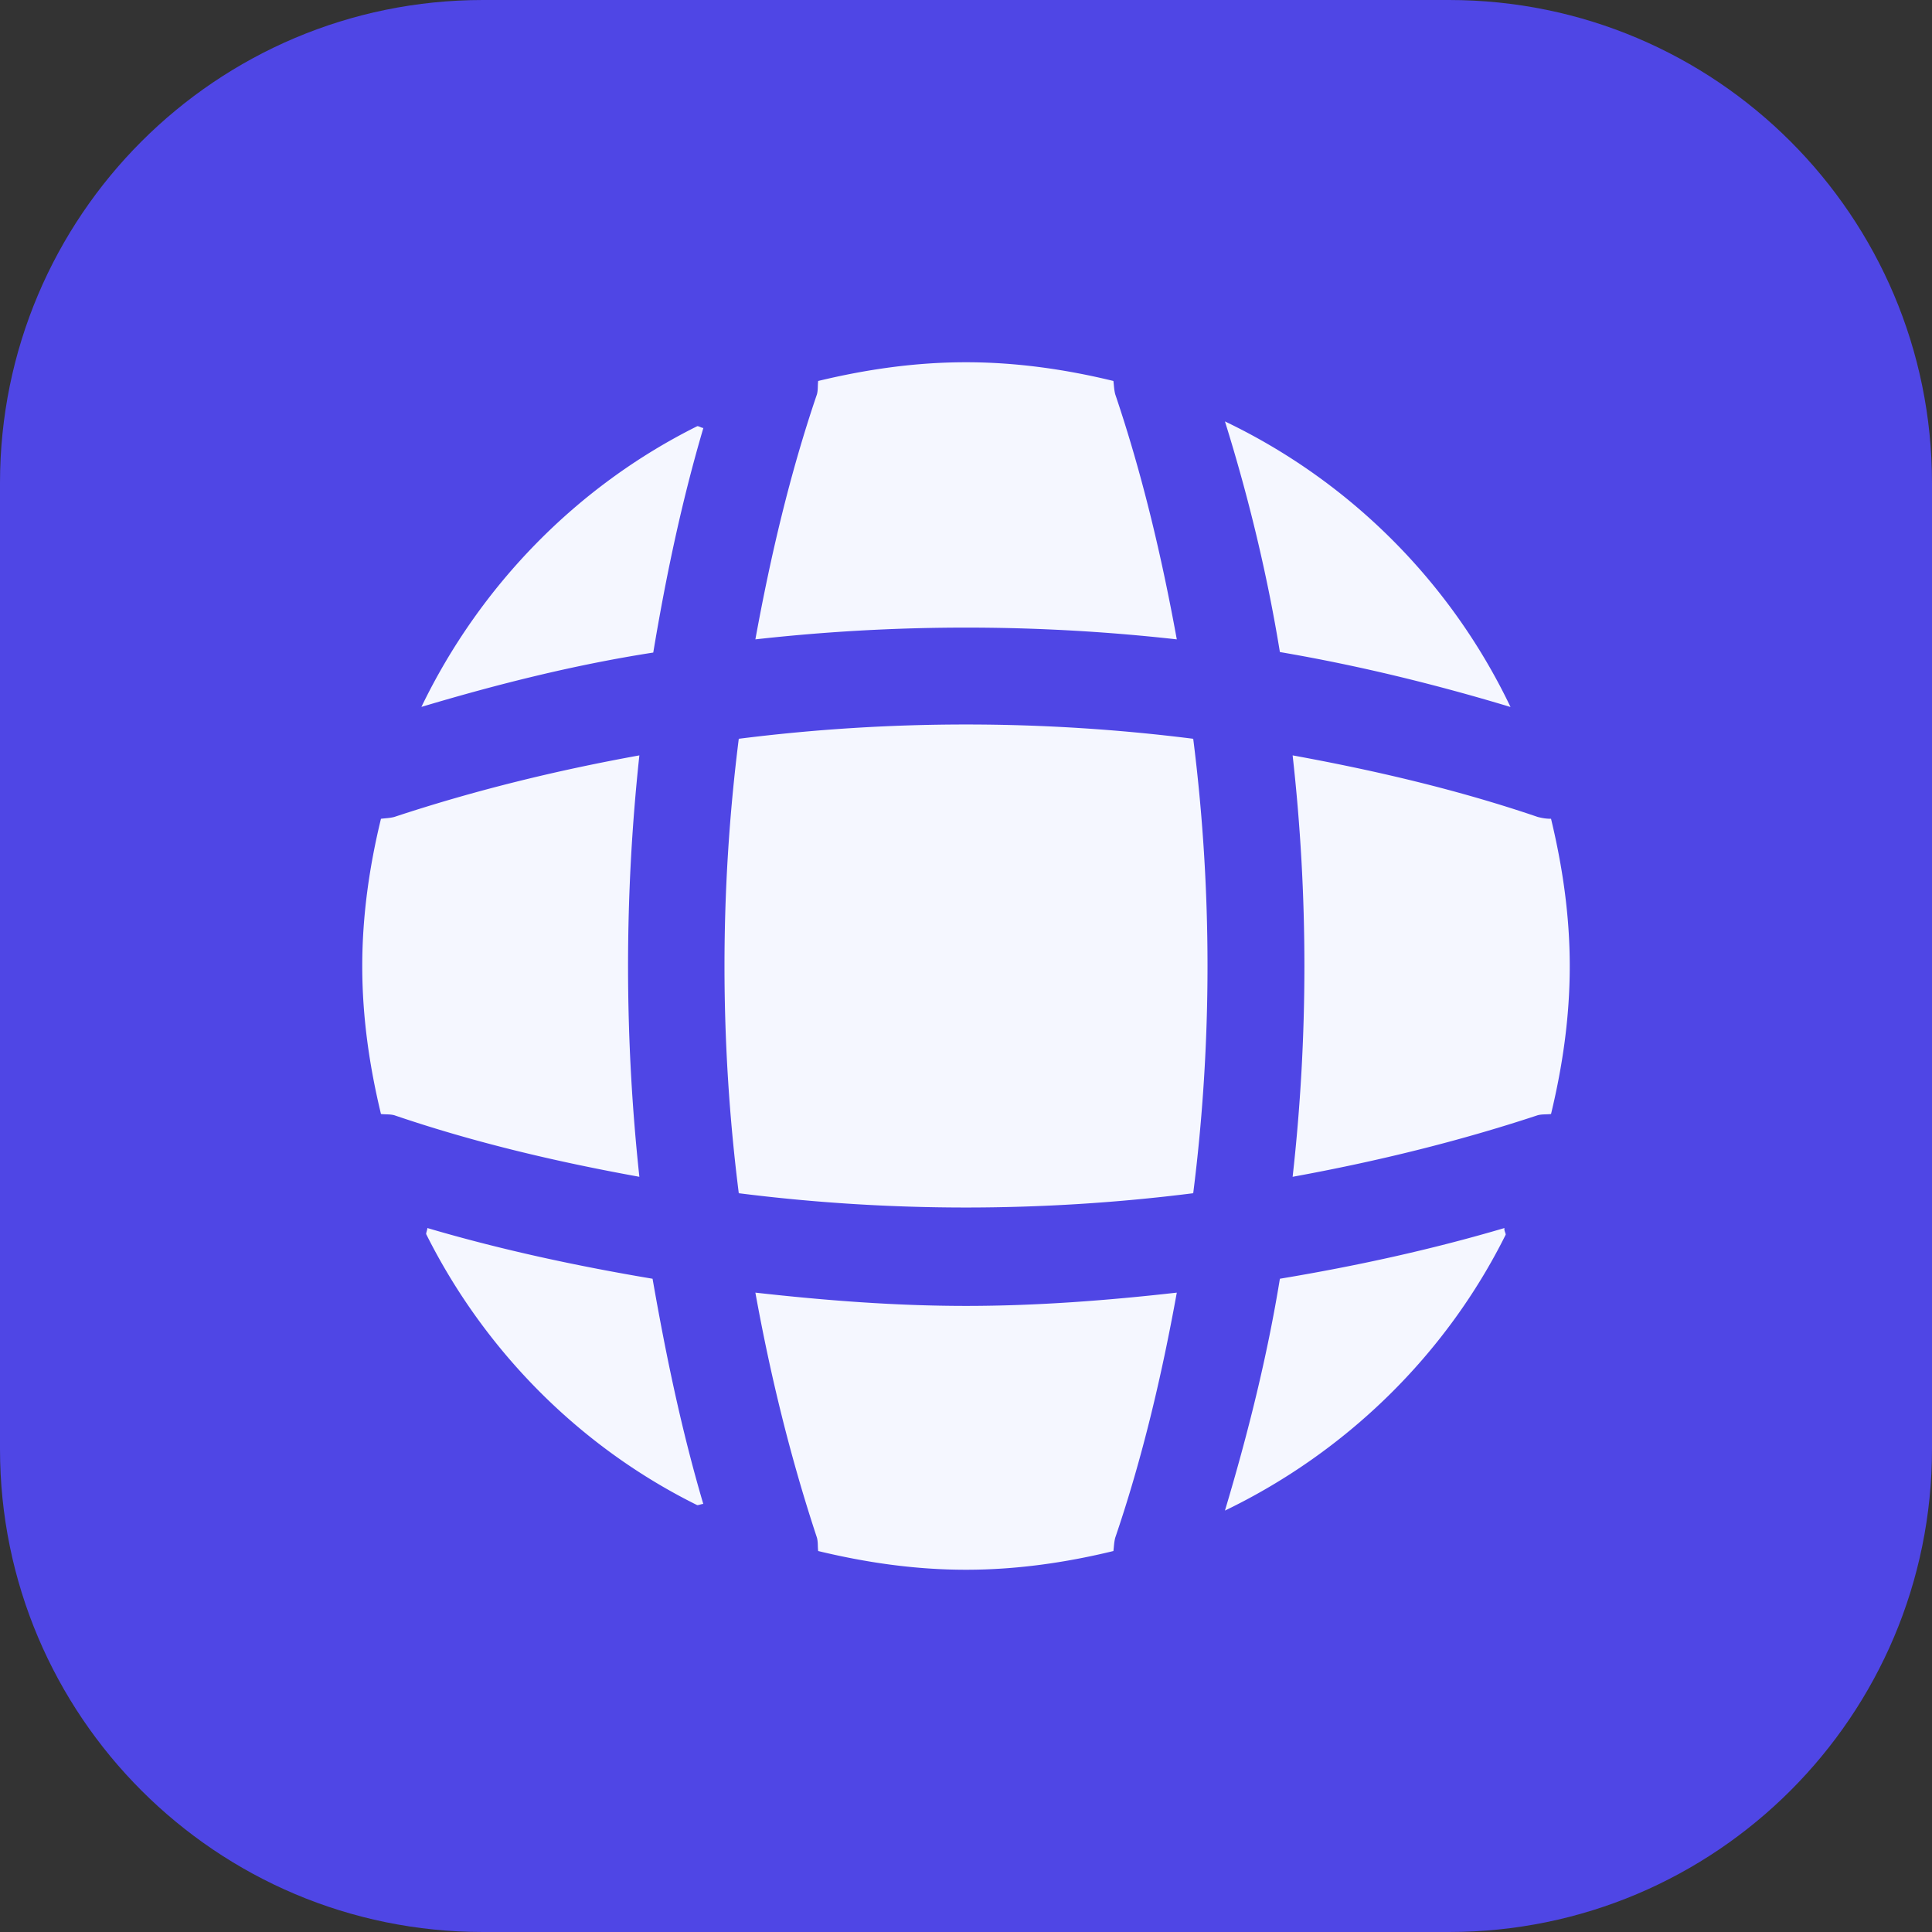
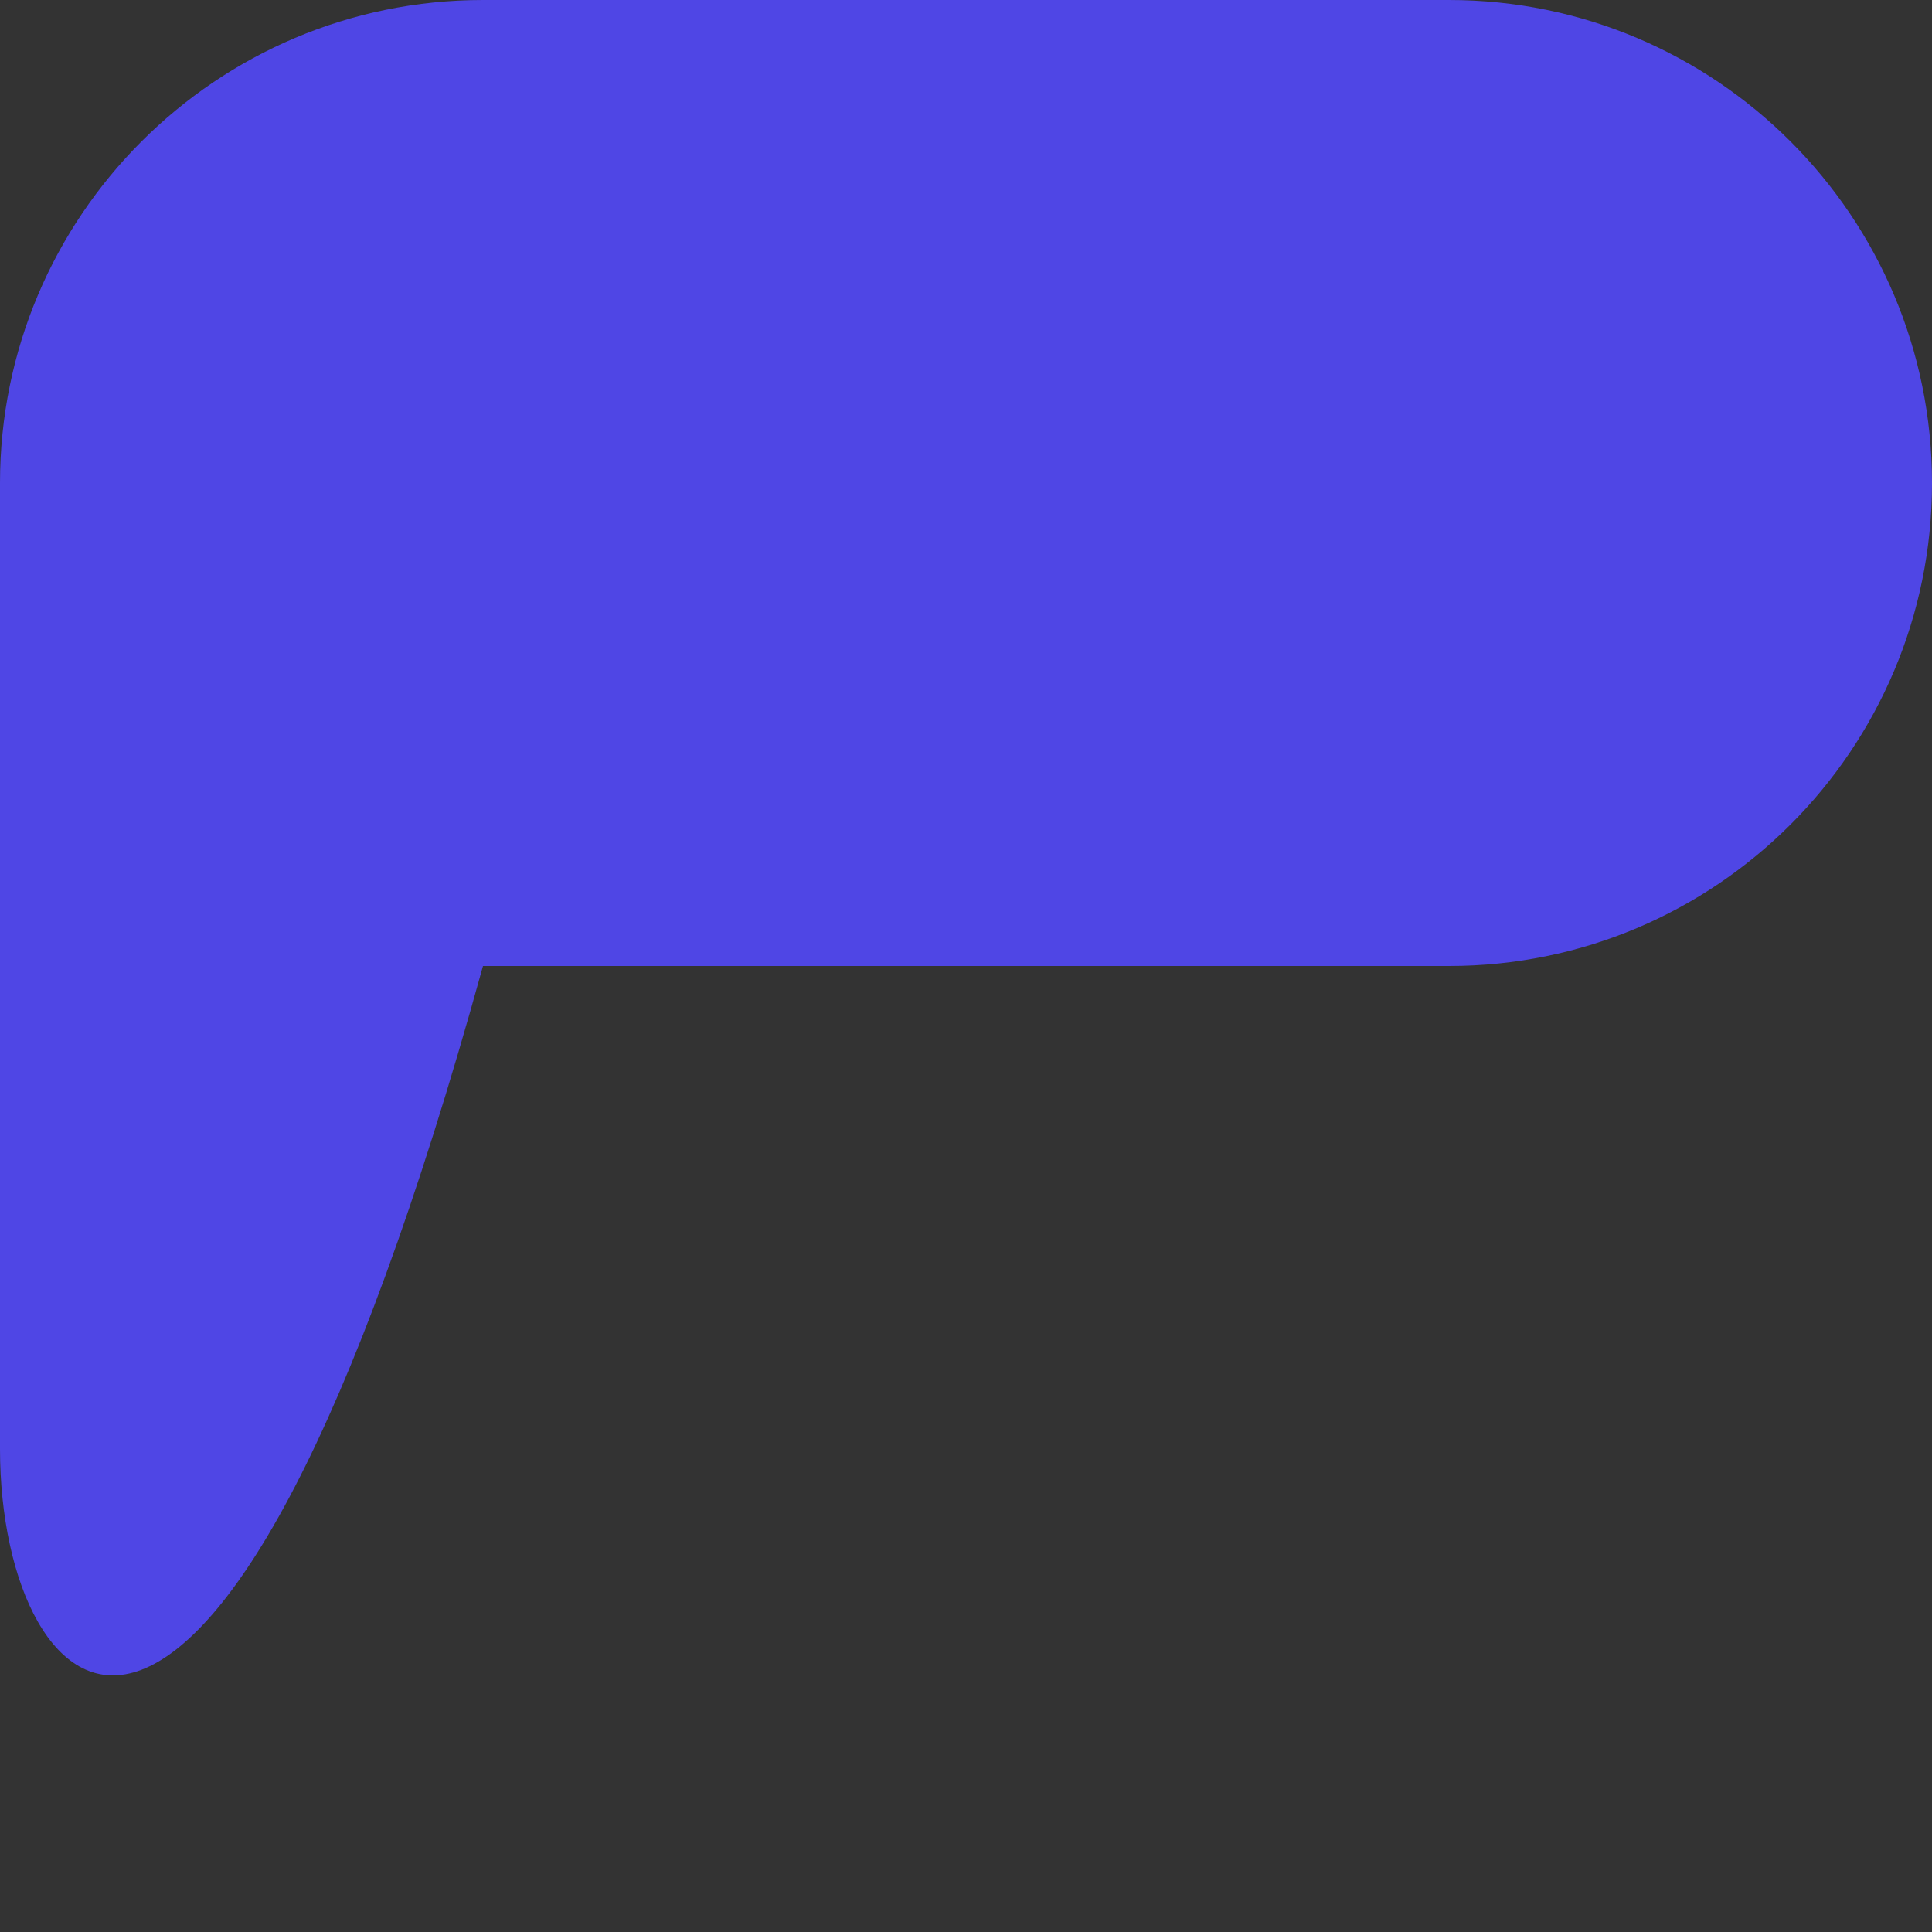
<svg xmlns="http://www.w3.org/2000/svg" width="64" height="64" fill="none">
  <rect width="100%" height="100%" fill="#333333" stroke="none" />
-   <path d="M0 16C0 7.163 7.163 0 16 0h32c8.837 0 16 7.163 16 16v32c0 8.837-7.163 16-16 16H16C7.163 64 0 56.837 0 48V16Z" fill="#4F46E5" />
-   <path d="M23.297 49.82c-.06 0-.14.04-.2.04-3.88-1.92-7.04-5.1-8.98-8.98 0-.06.04-.14.04-.2 2.44.72 4.96 1.26 7.46 1.68.44 2.52.96 5.02 1.68 7.46ZM49.878 40.9c-1.98 3.98-5.28 7.2-9.3 9.14.76-2.54 1.4-5.1 1.82-7.68 2.52-.42 5-.96 7.44-1.68-.02.08.04.16.04.22ZM50.038 23.42c-2.52-.76-5.06-1.38-7.64-1.82-.42-2.58-1.04-5.14-1.82-7.64 4.14 1.98 7.48 5.32 9.46 9.46ZM23.3 14.177c-.72 2.44-1.24 4.92-1.66 7.44-2.58.4-5.14 1.04-7.68 1.8 1.94-4.02 5.16-7.32 9.14-9.3.06 0 .14.06.2.06ZM38.983 21.18c-4.64-.52-9.32-.52-13.96 0 .5-2.74 1.14-5.48 2.04-8.12.04-.16.02-.28.04-.44 1.58-.38 3.2-.62 4.9-.62 1.68 0 3.32.24 4.88.62.02.16.02.28.06.44.9 2.66 1.54 5.38 2.04 8.12ZM21.18 38.983c-2.76-.5-5.48-1.14-8.12-2.04-.16-.04-.28-.02-.44-.04-.38-1.58-.62-3.2-.62-4.9 0-1.68.24-3.32.62-4.88.16-.02.28-.02.44-.06 2.66-.88 5.36-1.54 8.12-2.04-.5 4.64-.5 9.32 0 13.96ZM52 32.003c0 1.7-.24 3.32-.62 4.9-.16.02-.28 0-.44.04-2.66.88-5.38 1.54-8.12 2.04.52-4.64.52-9.32 0-13.96 2.74.5 5.48 1.14 8.12 2.04.16.04.28.06.44.06.38 1.58.62 3.2.62 4.88ZM38.983 42.82c-.5 2.76-1.14 5.48-2.04 8.12-.04.16-.04.28-.06.44-1.56.38-3.2.62-4.88.62-1.7 0-3.32-.24-4.9-.62-.02-.16 0-.28-.04-.44-.88-2.66-1.54-5.36-2.04-8.12 2.32.26 4.64.44 6.98.44 2.34 0 4.68-.18 6.98-.44ZM39.527 39.527a60.07 60.07 0 0 1-15.054 0 60.08 60.08 0 0 1 0-15.054 60.08 60.08 0 0 1 15.054 0 60.07 60.07 0 0 1 0 15.054Z" fill="#F5F7FF" />
+   <path d="M0 16C0 7.163 7.163 0 16 0h32c8.837 0 16 7.163 16 16c0 8.837-7.163 16-16 16H16C7.163 64 0 56.837 0 48V16Z" fill="#4F46E5" />
</svg>